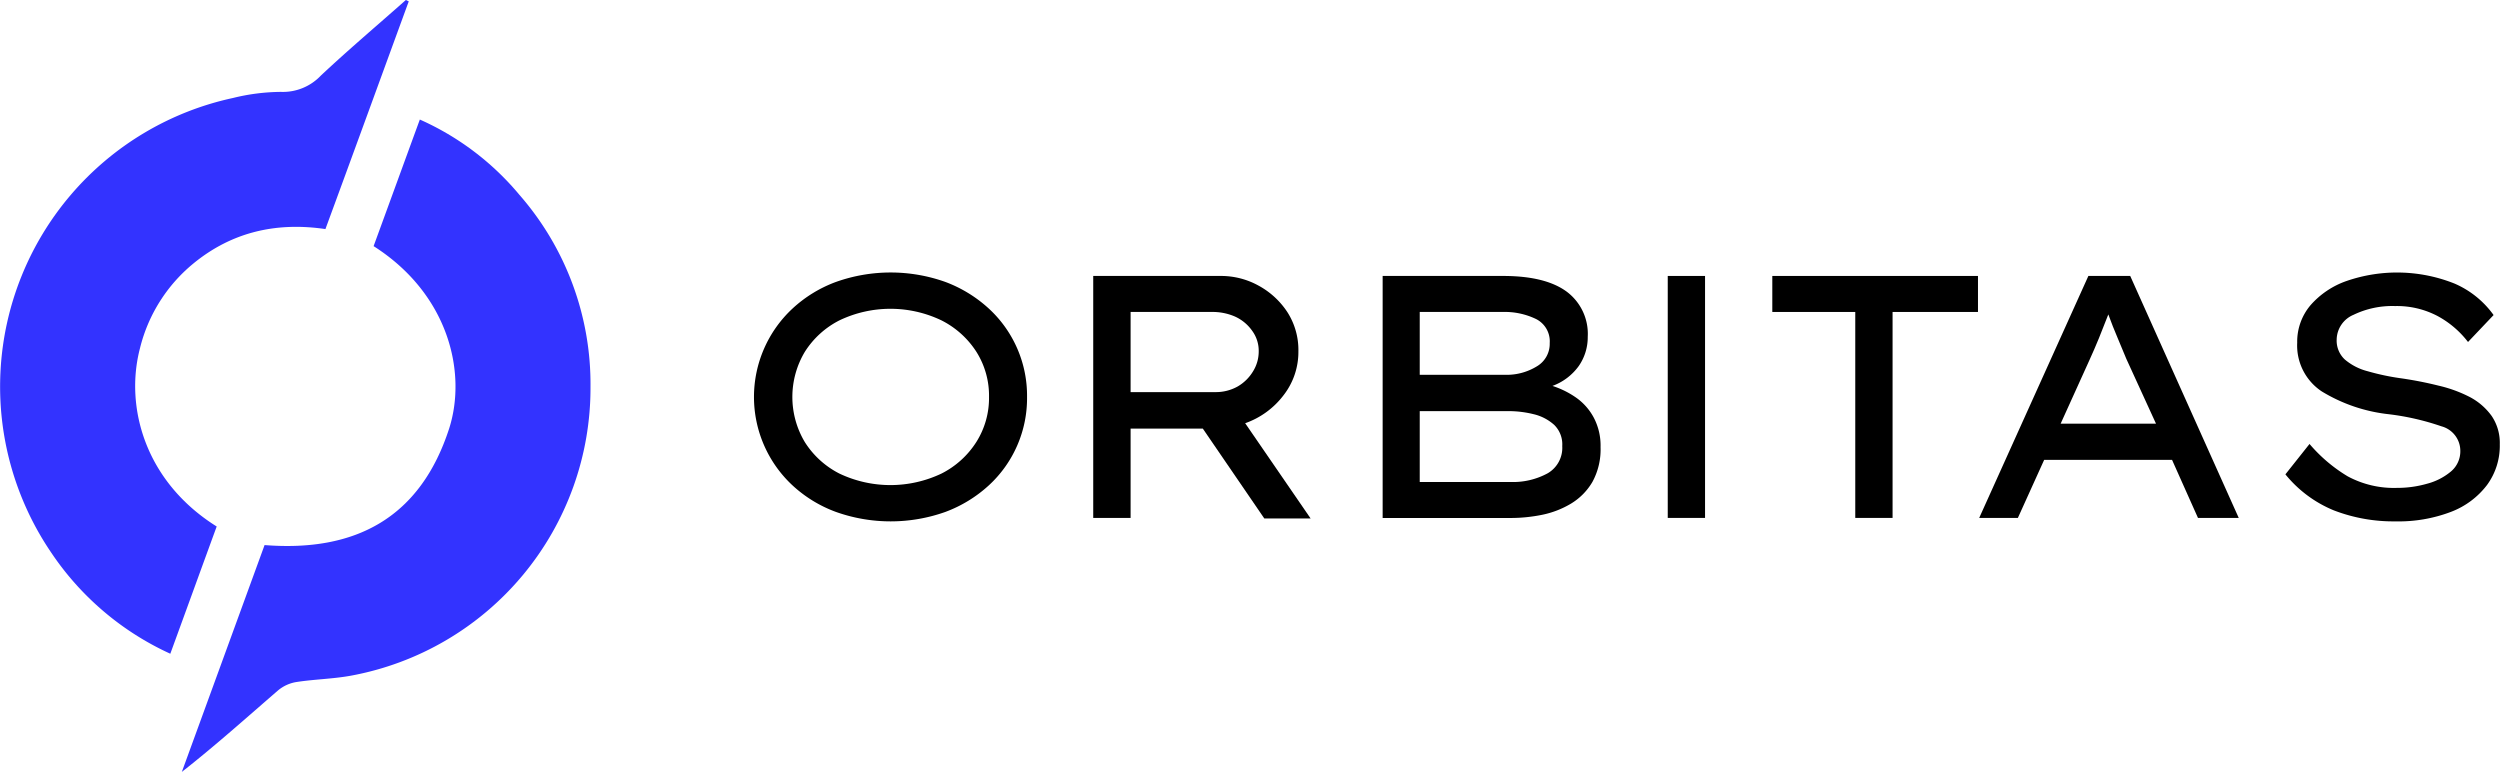
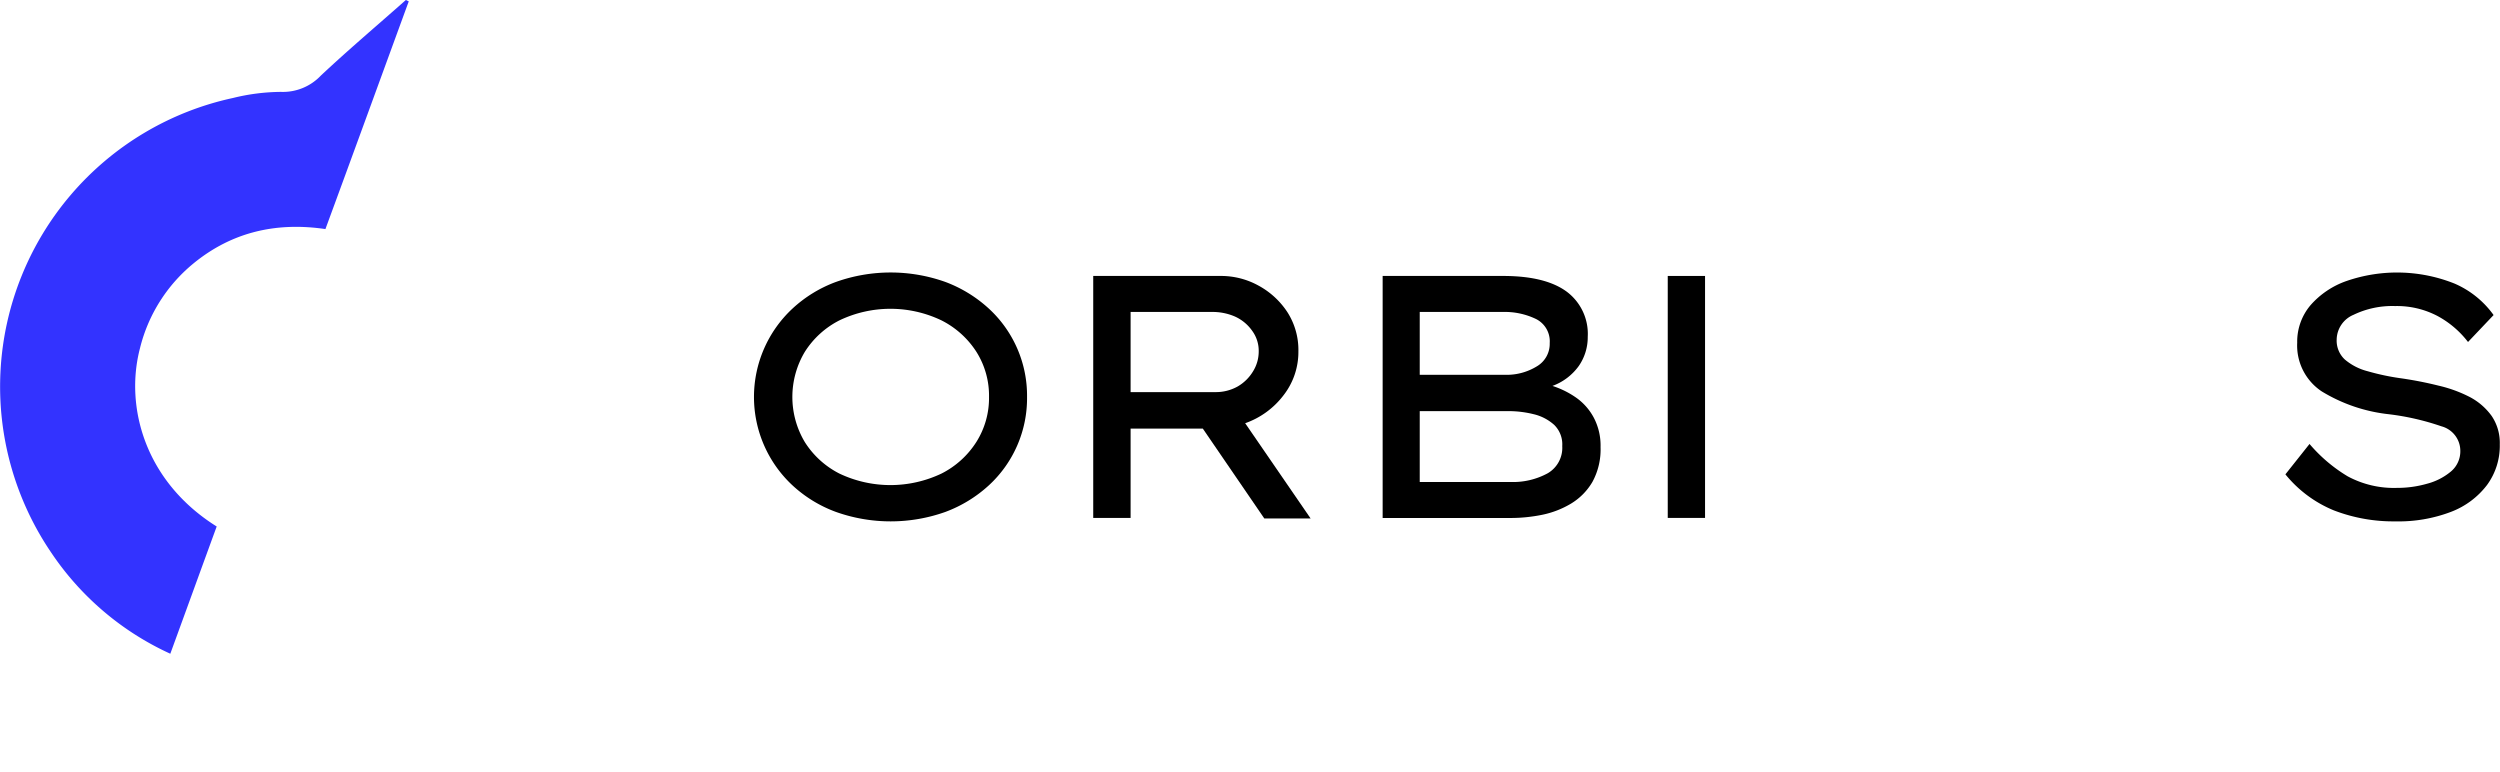
<svg xmlns="http://www.w3.org/2000/svg" id="Layer_1" data-name="Layer 1" viewBox="0 0 347.16 107.19">
  <defs>
    <style>.cls-1{fill:#33f;}</style>
  </defs>
-   <path class="cls-1" d="M51.88,34.18C54,28.39,56.12,22.56,58.3,16.6A38.18,38.18,0,0,1,72.14,27.07,39.93,39.93,0,0,1,82,53.73a40.62,40.62,0,0,1-33.28,40.1c-2.47.45-5,.49-7.5.87a5.31,5.31,0,0,0-2.56,1.13c-4.4,3.8-8.73,7.69-13.41,11.36l11.49-31.5c12.61,1,21.64-3.78,25.65-16.24C64.84,51.69,62.29,40.81,51.88,34.18Z" />
  <path class="cls-1" d="M56.76.19c-3.83,10.47-7.66,21-11.57,31.62-6.81-1-13,.39-18.37,4.81a22,22,0,0,0-7.38,11.73c-2.14,8.18.71,18.54,10.65,24.76-2.12,5.8-4.25,11.67-6.44,17.67A39.8,39.8,0,0,1,7.08,76.69,41,41,0,0,1,32.38,13.6,28.46,28.46,0,0,1,39,12.76a7.26,7.26,0,0,0,5.56-2.27c3.84-3.6,7.86-7,11.8-10.49Z" />
  <path d="M142.62,55.12a16.43,16.43,0,0,1-5.32,12.29,18.45,18.45,0,0,1-6,3.67,22.65,22.65,0,0,1-15.24,0,18,18,0,0,1-6-3.67,16.76,16.76,0,0,1,0-24.57,18.06,18.06,0,0,1,6-3.68,22.65,22.65,0,0,1,15.24,0,18.48,18.48,0,0,1,6,3.68,16.43,16.43,0,0,1,5.32,12.28Zm-5.28,0a11.42,11.42,0,0,0-1.75-6.26,12.39,12.39,0,0,0-4.85-4.37,16.42,16.42,0,0,0-14.18,0,12.24,12.24,0,0,0-4.8,4.37,12.21,12.21,0,0,0,0,12.53,12.24,12.24,0,0,0,4.8,4.37,16.51,16.51,0,0,0,14.18,0,12.31,12.31,0,0,0,4.85-4.4A11.43,11.43,0,0,0,137.34,55.12Z" />
  <path d="M180.3,48.79a9.79,9.79,0,0,1-2.08,6.12,11.44,11.44,0,0,1-5.31,3.86L182,72l-6.43,0-8.54-12.48H157V71.92h-5.19V38.32H169.5a10.75,10.75,0,0,1,5.28,1.35,11.12,11.12,0,0,1,4,3.69A9.74,9.74,0,0,1,180.3,48.79Zm-12-5.47H157V54.45h11.76a6.19,6.19,0,0,0,3.12-.79A6,6,0,0,0,174,51.57a5.21,5.21,0,0,0,.79-2.78,4.69,4.69,0,0,0-.89-2.83,5.88,5.88,0,0,0-2.4-2A7.78,7.78,0,0,0,168.26,43.32Z" />
  <path d="M208.72,38.32q5.85,0,8.81,2.16a7.31,7.31,0,0,1,2.95,6.29,7,7,0,0,1-1.25,4.06,7.82,7.82,0,0,1-3.65,2.76,12.32,12.32,0,0,1,3.29,1.63A8,8,0,0,1,221.32,58a8.31,8.31,0,0,1,.94,4.08,9.42,9.42,0,0,1-1.13,4.84,8.57,8.57,0,0,1-2.95,3,12.73,12.73,0,0,1-4,1.56,22,22,0,0,1-4.41.45H192V38.32Zm-.05,5H197.15v8.73h12.1a8,8,0,0,0,4.15-1.17,3.62,3.62,0,0,0,1.8-3.24,3.46,3.46,0,0,0-1.9-3.34A10,10,0,0,0,208.67,43.32Zm.82,13.77H197.15v9.84h12.58a10.07,10.07,0,0,0,5.21-1.22,4.09,4.09,0,0,0,2-3.77A3.78,3.78,0,0,0,215.82,59a6.49,6.49,0,0,0-2.88-1.49A14.55,14.55,0,0,0,209.49,57.09Z" />
  <path d="M231.59,71.92V38.32h5.18v33.6Z" />
-   <path d="M257.63,71.92V43.32H246.11v-5h28.56v5H262.81v28.6Z" />
-   <path d="M305.22,71.92l-3.6-8.06H283.86l-3.65,8.06h-5.37L290,38.32h5.81l15.07,33.6ZM290.15,50l-4,8.83h13.24l-4.12-9-1.25-3c-.42-1-.83-2-1.25-3.17-.45,1.15-.88,2.25-1.3,3.29S290.6,49,290.15,50Z" />
  <path d="M320.71,61.65A21.41,21.41,0,0,0,326,66.14a13.52,13.52,0,0,0,6.86,1.61,15,15,0,0,0,4.18-.58,8.5,8.5,0,0,0,3.31-1.7,3.65,3.65,0,0,0,1.3-2.86,3.53,3.53,0,0,0-2.62-3.41,35.28,35.28,0,0,0-7.32-1.68,22.57,22.57,0,0,1-9.29-3.16A7.64,7.64,0,0,1,319,47.59a7.82,7.82,0,0,1,1.85-5.21,11.81,11.81,0,0,1,5-3.36,21.51,21.51,0,0,1,15,.36,13,13,0,0,1,5.42,4.37l-3.55,3.74a13.28,13.28,0,0,0-4.22-3.6,12.12,12.12,0,0,0-5.91-1.39,12.39,12.39,0,0,0-5.78,1.22,3.79,3.79,0,0,0-2.33,3.44,3.57,3.57,0,0,0,1.13,2.76,7.93,7.93,0,0,0,3.17,1.63,32.91,32.91,0,0,0,4.77,1q2.64.39,5.07,1A18.54,18.54,0,0,1,343,55.15a8.8,8.8,0,0,1,3,2.61,6.65,6.65,0,0,1,1.13,3.94,9.2,9.2,0,0,1-1.78,5.66,11.35,11.35,0,0,1-5,3.72,20.41,20.41,0,0,1-7.68,1.32,23,23,0,0,1-8.59-1.53,16.92,16.92,0,0,1-6.72-5Z" />
</svg>